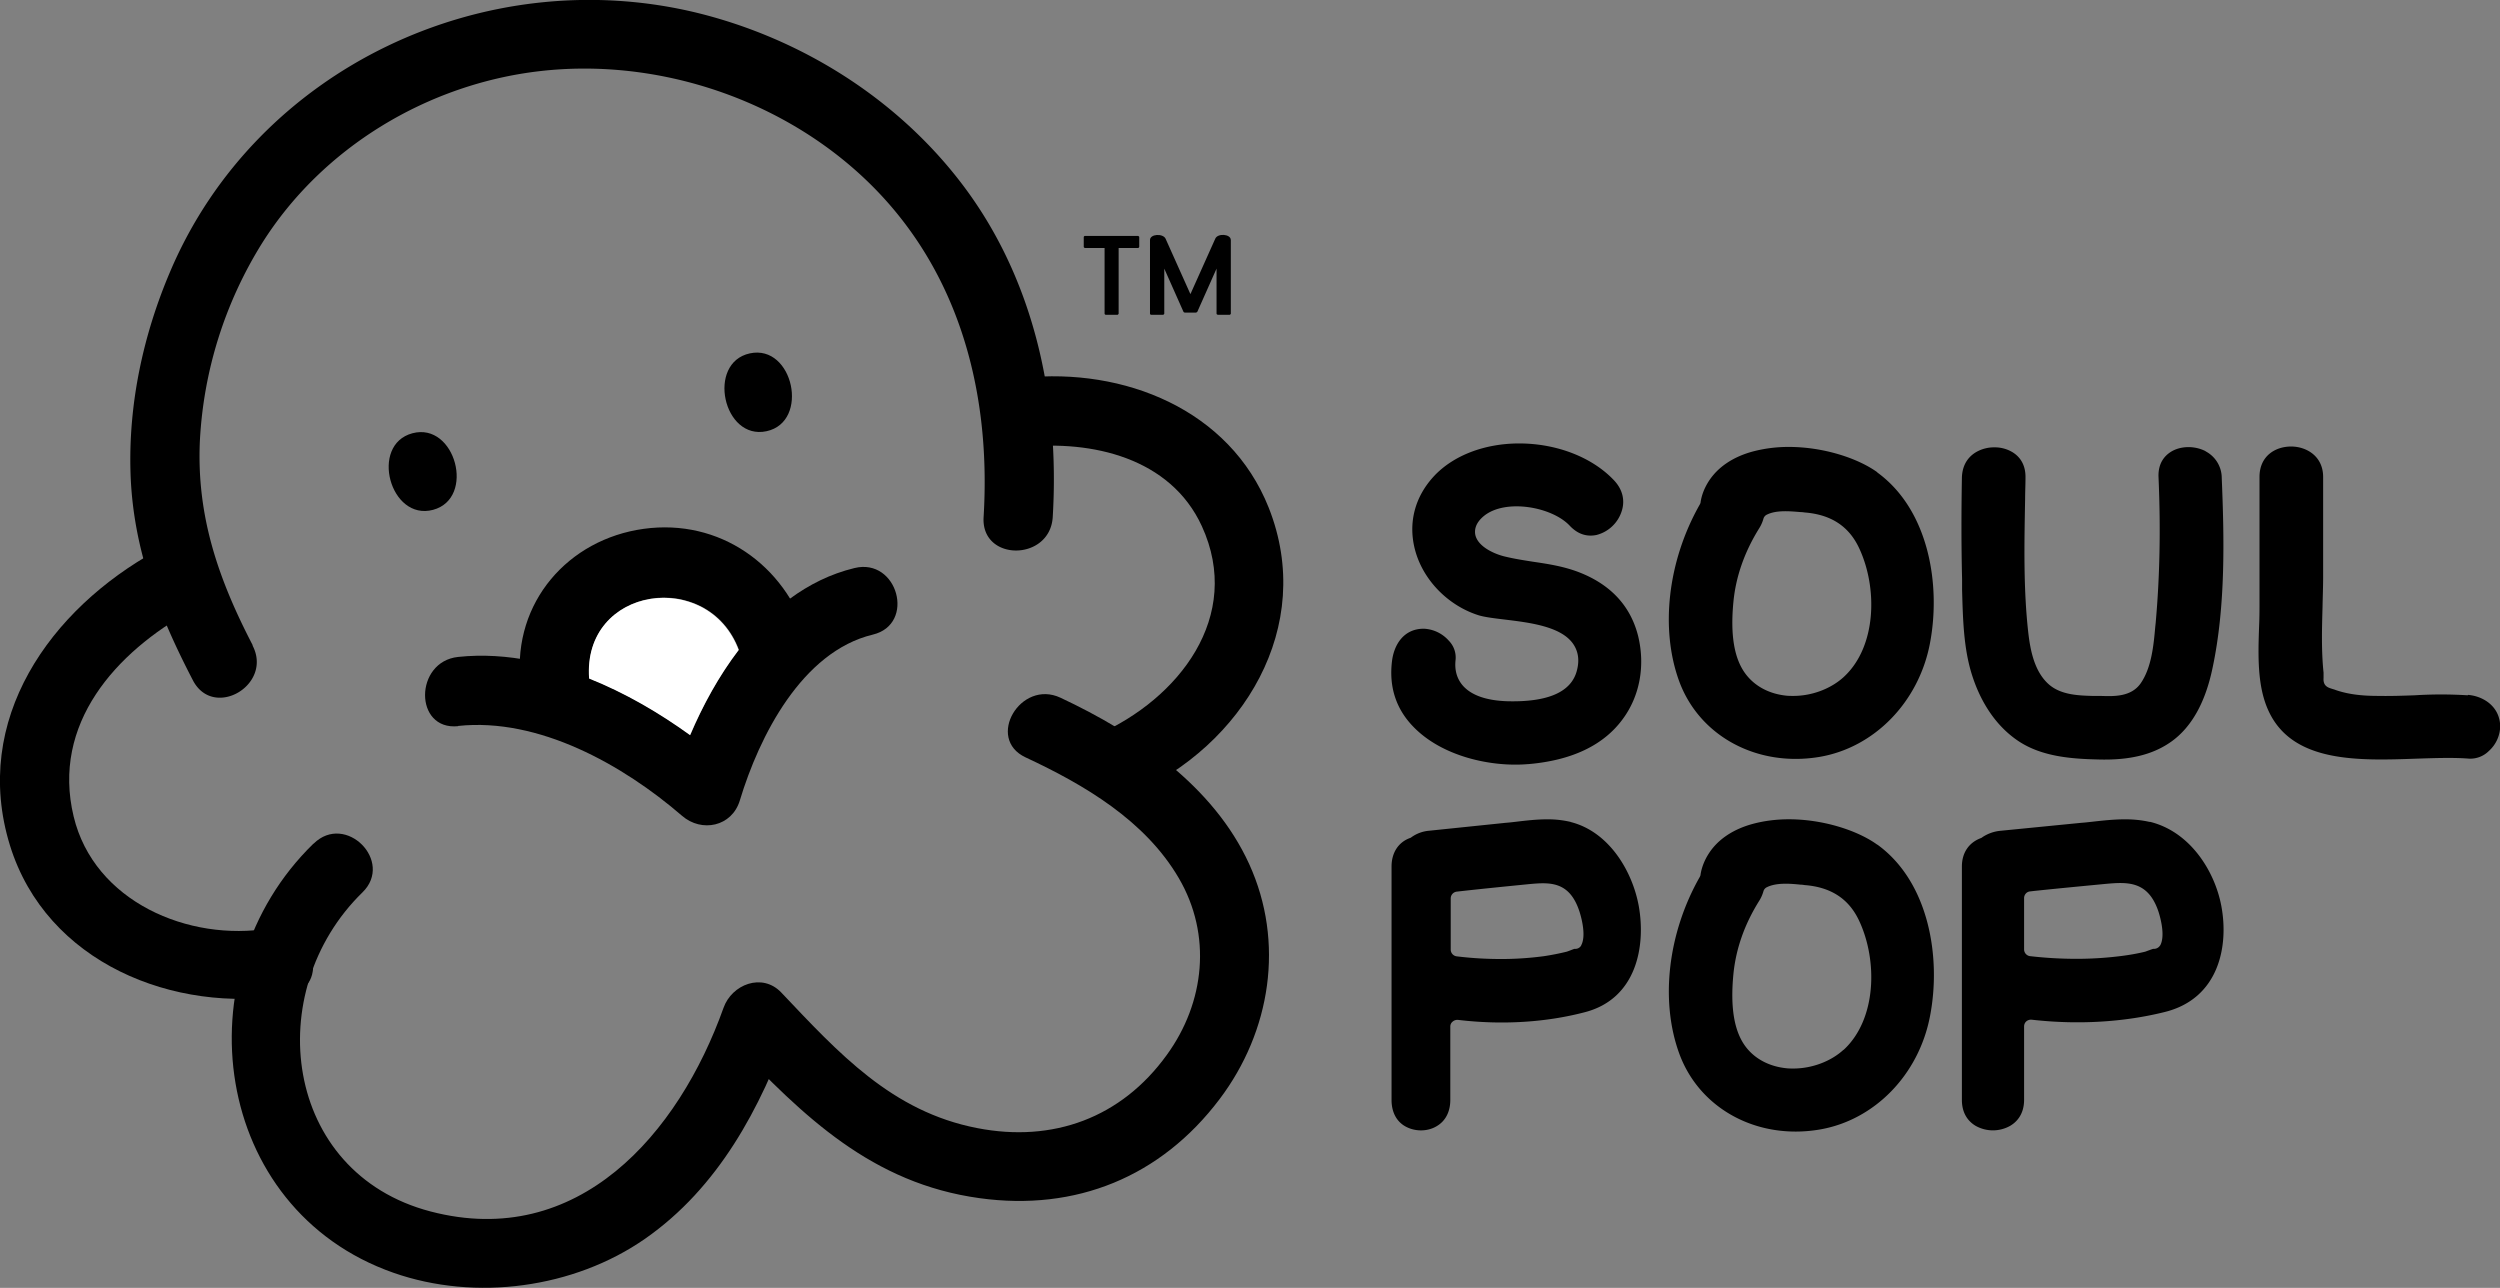
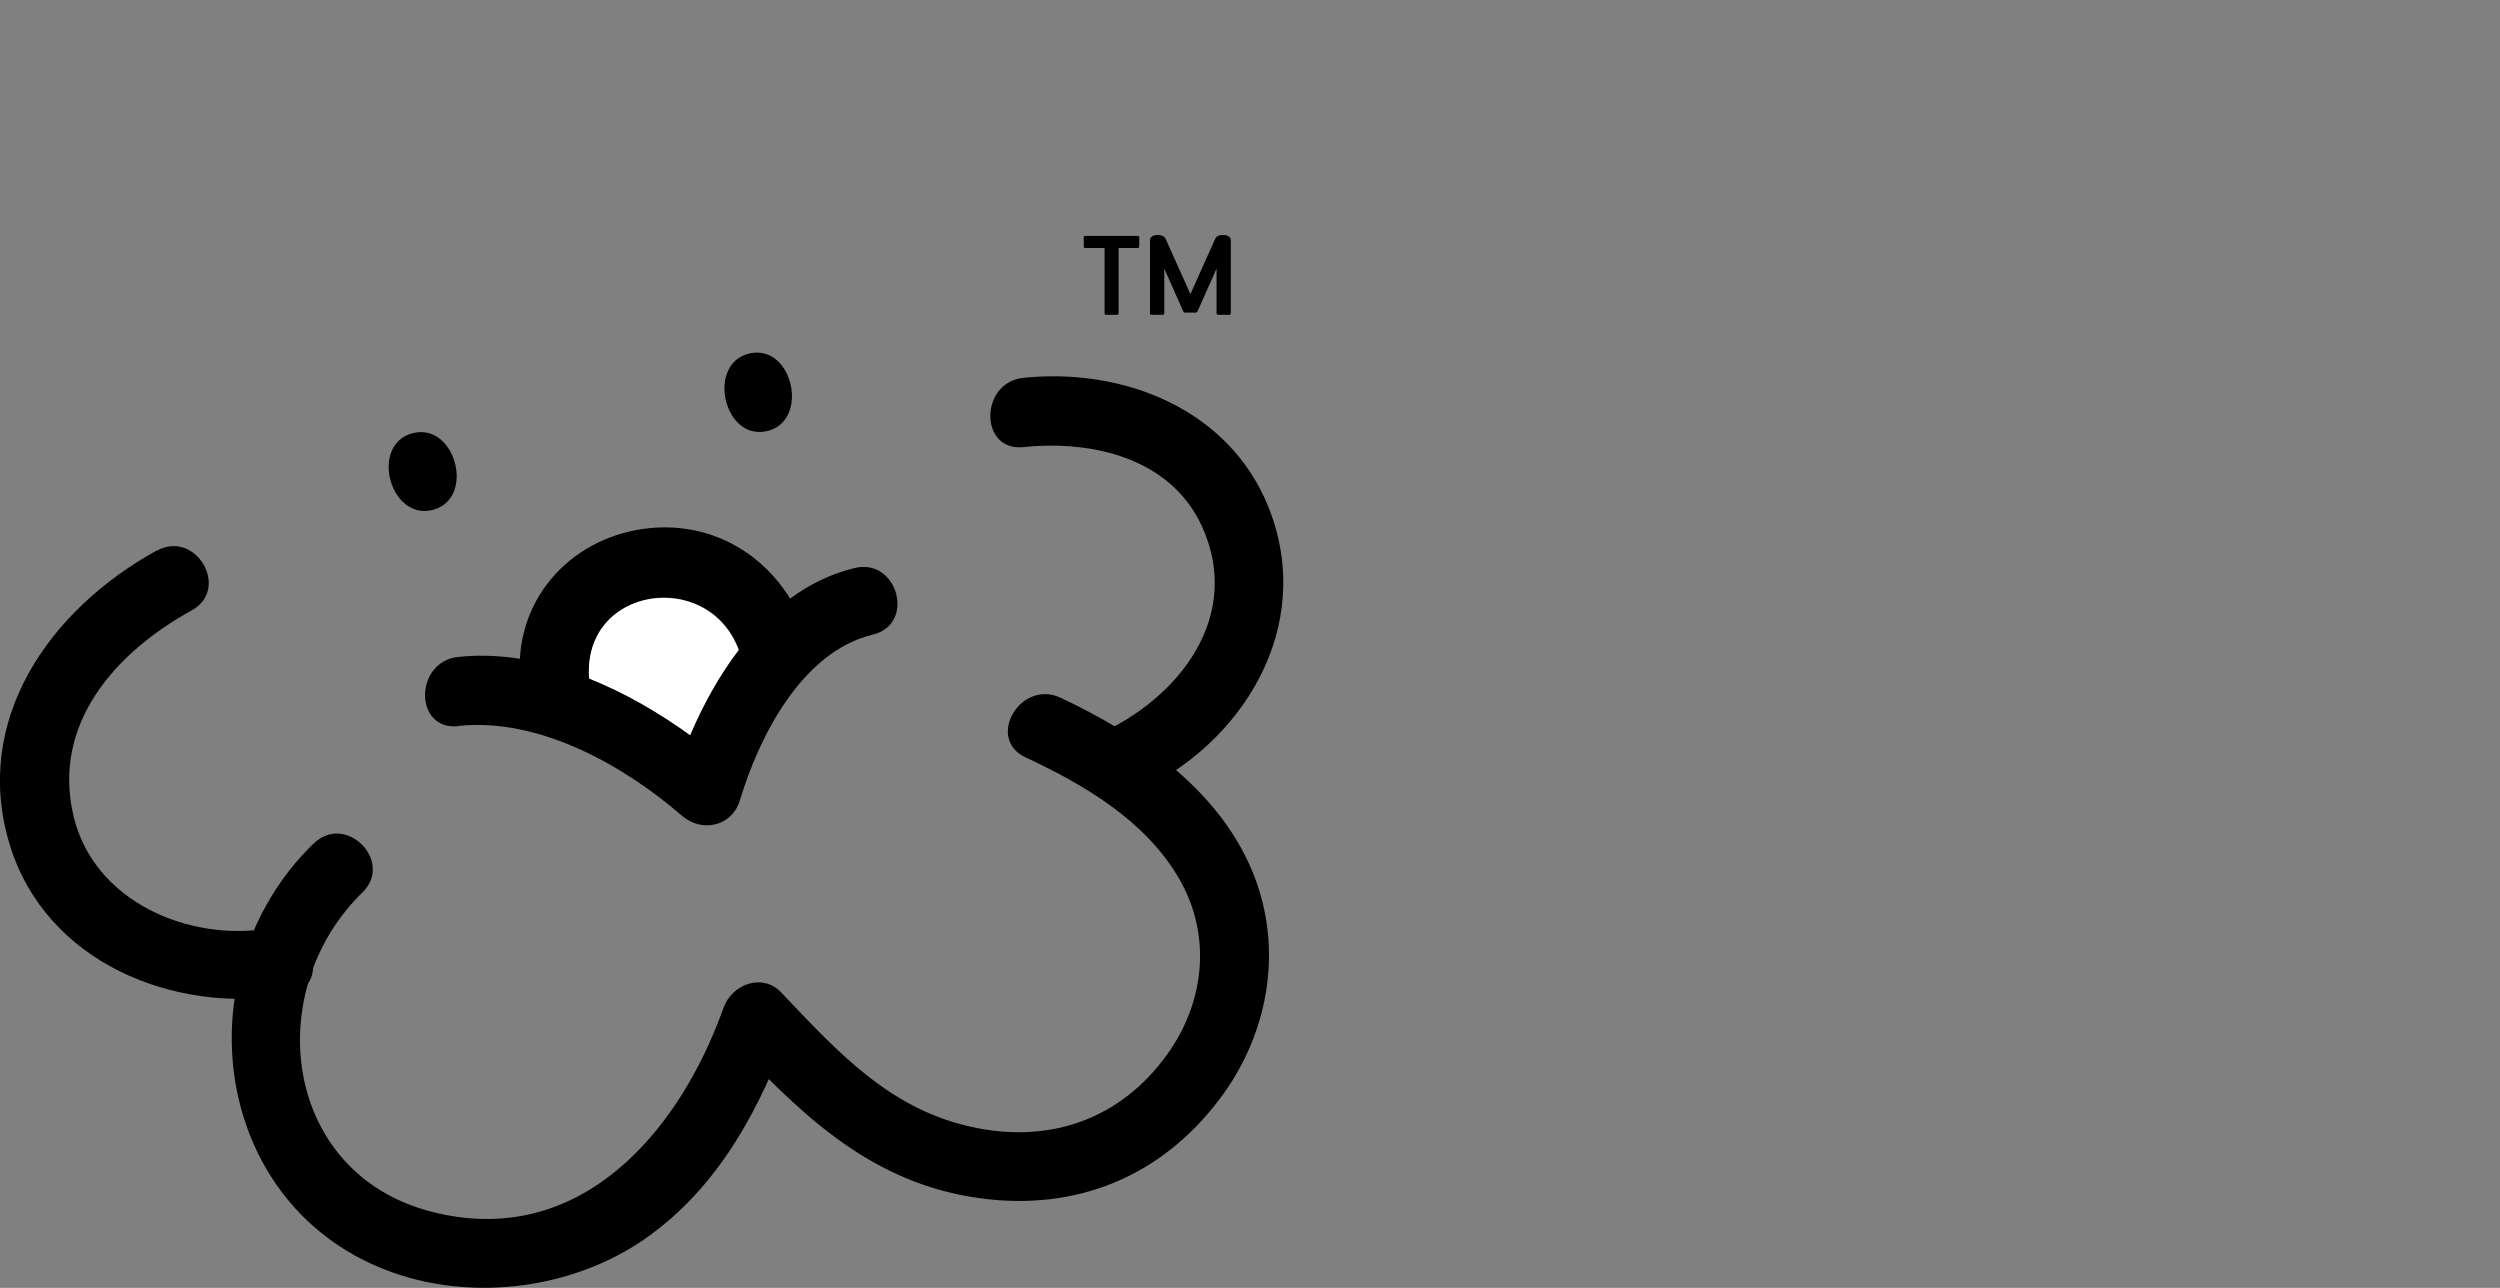
<svg xmlns="http://www.w3.org/2000/svg" width="66" height="34" viewBox="0 0 66 34" fill="none">
  <rect x="0" y="0" width="66" height="34" fill="#808080" stroke="none" />
  <g clip-path="url(#vl8nsiarva)">
-     <path d="M40.345 20.173c1.147-.097 1.987-.496 2.493-1.186.453-.61.598-1.407.41-2.19-.194-.781-.706-1.348-1.53-1.677-.404-.161-.808-.226-1.244-.29-.242-.038-.49-.076-.738-.136-.258-.059-.71-.248-.786-.566-.027-.124-.01-.313.226-.507.571-.463 1.799-.242 2.267.26.259.274.523.28.706.242a.943.943 0 0 0 .668-.642c.086-.28.016-.56-.2-.793-.57-.609-1.502-.976-2.493-.981h-.016c-.91 0-1.729.313-2.24.852-.512.545-.695 1.23-.517 1.936.204.804.867 1.488 1.68 1.747.156.049.415.081.684.113.662.081 1.491.178 1.815.642.134.194.172.426.102.696-.14.571-.754.846-1.831.82-.56-.017-.959-.157-1.185-.416-.156-.183-.22-.41-.188-.685a.634.634 0 0 0-.178-.496.934.934 0 0 0-.662-.318c-.544 0-.792.442-.84.863-.081.674.107 1.256.565 1.726.765.792 2.068 1.067 3.021.986h.01zM65.149 18.356a11.115 11.115 0 0 0-1.406 0c-.312.011-.635.022-.953.016-.366 0-.759-.027-1.13-.156-.038-.016-.07-.022-.097-.032-.108-.033-.237-.076-.221-.286v-.14c-.06-.572-.043-1.16-.027-1.731.005-.27.016-.54.016-.804v-2.631c0-.55-.442-.804-.846-.804-.414 0-.834.248-.834.804v3.284c0 .205 0 .42-.01.636-.028.798-.055 1.628.263 2.286.646 1.349 2.38 1.284 3.91 1.23.495-.016.958-.032 1.367 0a.694.694 0 0 0 .528-.205.895.895 0 0 0 .296-.636c0-.529-.441-.81-.85-.842l-.006.011zM56.754 21.7c-.21-.049-.431-.07-.652-.07-.29 0-.587.032-.878.065-.091.01-.183.021-.274.027l-2.128.21a1.03 1.03 0 0 0-.49.172c-.01.011-.026.017-.037.022-.318.119-.501.388-.501.75v6.163c0 .388.2.588.366.685a.93.93 0 0 0 .905 0c.167-.097.371-.297.371-.69v-1.936c0-.054.022-.102.06-.135a.19.19 0 0 1 .14-.043c1.227.14 2.444.065 3.521-.205 1.417-.356 1.686-1.726 1.487-2.793-.172-.922-.824-1.969-1.89-2.227v.005zm.274 3.257a.19.19 0 0 1-.183.092c-.032.01-.08.027-.108.038-.048.016-.086.032-.102.037-.2.049-.414.087-.63.114-.377.048-.77.075-1.18.075-.409 0-.807-.022-1.227-.07a.18.18 0 0 1-.162-.178V23.71c0-.091.07-.172.162-.177l.092-.011c.619-.065 1.238-.124 1.863-.184.592-.054 1.147-.102 1.427.718.021.064.204.625.048.905v-.005zM41.47 21.7a2.63 2.63 0 0 0-.618-.07c-.28 0-.56.032-.835.065-.086.01-.178.021-.264.027l-2.03.21a.932.932 0 0 0-.463.172c-.011.011-.027.017-.043.022-.302.113-.48.388-.48.75v6.163c0 .313.124.561.361.696.248.14.576.146.824 0 .237-.135.366-.383.366-.696v-1.936c0-.054.022-.102.065-.135a.19.19 0 0 1 .14-.043c1.168.14 2.332.065 3.355-.205 1.351-.355 1.605-1.73 1.416-2.798-.167-.922-.786-1.969-1.804-2.222h.01zm.276 3.257a.178.178 0 0 1-.178.092c-.033.01-.076.027-.103.038a4.525 4.525 0 0 1-.102.037 6.657 6.657 0 0 1-.603.119c-.36.048-.738.075-1.125.075-.388 0-.77-.021-1.174-.07a.18.18 0 0 1-.162-.178v-1.353a.18.18 0 0 1 .162-.178l.086-.01c.592-.066 1.184-.125 1.777-.184.57-.054 1.104-.103 1.373.717.021.065.2.625.043.9l.005-.005zM49.559 22.299c-.523-.378-1.433-.67-2.332-.67-.323 0-.646.039-.948.12-.441.118-1.023.393-1.292 1.019-.043.102-.076.21-.092.318 0 .021-.01.043-.021.065-.846 1.488-1.05 3.278-.539 4.67.533 1.45 2.052 2.275 3.694 2 1.454-.243 2.628-1.445 2.924-2.998.297-1.537-.021-3.532-1.389-4.524h-.005zm-.889 5.414c-.339.312-.84.496-1.325.496-.059 0-.113 0-.172-.006-.452-.043-.84-.242-1.088-.571-.301-.4-.409-1.025-.323-1.915.065-.663.291-1.315.684-1.94a.964.964 0 0 0 .108-.244.169.169 0 0 1 .097-.113c.253-.124.62-.092.883-.065.038 0 .075.006.108.011.7.054 1.174.367 1.443.95.485 1.04.463 2.593-.415 3.402v-.005zM49.56 12.467c-.523-.377-1.433-.668-2.333-.668a3.68 3.68 0 0 0-.947.119c-.442.118-1.023.393-1.293 1.019-.043.102-.075.21-.091.318 0 .021-.011.043-.022.064-.845 1.489-1.05 3.28-.544 4.665.533 1.45 2.052 2.27 3.694 2 1.454-.242 2.628-1.445 2.925-2.992.296-1.537-.022-3.527-1.39-4.52v-.005zm-.89 5.41c-.344.312-.84.495-1.324.495-.06 0-.113 0-.172-.005-.453-.043-.84-.243-1.088-.572-.302-.399-.41-1.024-.323-1.914.064-.658.29-1.31.684-1.941a.956.956 0 0 0 .107-.243.17.17 0 0 1 .097-.113c.253-.124.62-.086.883-.065.038 0 .076.005.108.01.7.055 1.174.367 1.443.95.485 1.04.463 2.594-.414 3.397zM58.229 11.912c-.29-.15-.668-.145-.926.022-.151.097-.334.291-.318.663.06 1.386.032 2.643-.075 3.845l-.011.103c-.043.485-.097 1.083-.388 1.499-.253.356-.705.34-1.04.329h-.215c-.371-.011-.834-.022-1.157-.297-.388-.334-.496-.9-.55-1.353-.134-1.17-.107-2.378-.086-3.549 0-.188.01-.377.01-.566.006-.383-.188-.577-.35-.674a.903.903 0 0 0-.473-.124.944.944 0 0 0-.458.113c-.178.097-.388.297-.398.69-.016.939-.016 1.818.005 2.675v.286c.022.766.038 1.558.27 2.27.172.534.527 1.267 1.233 1.731.619.405 1.4.459 2.078.475.851.027 1.47-.13 1.955-.48.522-.378.883-1.02 1.072-1.915.355-1.65.312-3.467.247-5.042a.795.795 0 0 0-.43-.7h.005zM6.672 17.035c-.905-1.742-1.486-3.408-1.395-5.398a10.918 10.918 0 0 1 1.637-5.209c1.594-2.54 4.384-4.212 7.346-4.551 2.961-.34 6.106.641 8.352 2.642 2.633 2.346 3.565 5.684 3.355 9.135-.07 1.176 1.75 1.17 1.825 0 .189-3.133-.49-6.315-2.423-8.833-1.712-2.233-4.222-3.802-6.941-4.476C12.81-1.035 6.78 1.795 4.496 7.161c-.716 1.677-1.109 3.505-1.05 5.334.065 1.995.738 3.715 1.648 5.468.544 1.04 2.116.118 1.573-.922l.005-.006z" fill="#000" />
    <path d="M4.14 14.533c-2.816 1.547-4.9 4.47-3.877 7.786.959 3.096 4.33 4.455 7.346 3.948 1.152-.194.662-1.952-.485-1.758-2.143.361-4.642-.707-5.18-2.955-.587-2.443 1.109-4.336 3.118-5.441 1.028-.567.107-2.141-.921-1.575v-.005zM27.017 11.804c1.804-.189 3.883.28 4.712 2.087 1.093 2.383-.609 4.562-2.768 5.51-1.072.47-.145 2.045.92 1.576 2.93-1.29 4.858-4.433 3.614-7.572-1.034-2.604-3.834-3.704-6.478-3.43-1.158.12-1.169 1.947 0 1.829z" fill="#000" />
    <path d="M8.271 22.276c-3.516 3.43-2.666 9.648 2.116 11.325 2.165.76 4.766.41 6.646-.9 1.927-1.344 3.048-3.441 3.823-5.61l-1.524.405c1.885 1.99 3.7 3.748 6.532 4.136 2.537.35 4.782-.56 6.333-2.615 1.352-1.79 1.723-4.142.781-6.207-.942-2.065-2.978-3.451-4.981-4.39-1.056-.495-1.982 1.08-.921 1.575 1.55.723 3.156 1.667 4.044 3.187.878 1.5.69 3.284-.318 4.67-1.2 1.661-3.005 2.319-5.002 1.93-2.257-.436-3.662-1.984-5.175-3.58-.501-.528-1.304-.216-1.524.405-1.185 3.321-3.835 6.395-7.733 5.376-3.9-1.02-4.48-5.808-1.8-8.423.841-.82-.446-2.114-1.286-1.29l-.01.006z" fill="#000" />
    <path d="M12.094 19.165c2.127-.226 4.351 1.025 5.913 2.373.517.448 1.314.286 1.524-.404.512-1.699 1.642-3.931 3.511-4.38 1.142-.274.657-2.038-.485-1.757-2.52.61-4.087 3.343-4.782 5.657l1.524-.405c-1.9-1.644-4.604-3.181-7.205-2.906-1.158.124-1.168 1.946 0 1.828v-.006z" fill="#000" />
    <path d="M15.563 17.963c-.237-2.53 3.263-3.004 3.99-.68.35 1.116 2.111.642 1.755-.485-.586-1.887-2.315-3.112-4.313-2.837-1.998.275-3.452 1.942-3.258 4.002.108 1.159 1.933 1.17 1.826 0zM11.432 13.46c1.13-.302.592-2.324-.544-2.022-1.136.302-.592 2.324.544 2.022zM20.237 11.384c1.147-.248.706-2.303-.441-2.055-1.147.248-.706 2.303.441 2.055z" fill="#000" />
    <path d="M19.5 17.16c-.523.684-.949 1.466-1.283 2.248-.813-.588-1.717-1.116-2.665-1.494-.178-2.437 3.14-2.912 3.947-.755z" fill="#fff" />
    <path d="M29.51 8.31h-.323s-.026-.01-.026-.027V6.547h-.523s-.027-.016-.027-.027v-.265s.011-.026.027-.026h1.411s.027.016.027.026v.265s-.016.027-.027.027h-.517v1.736s-.016.027-.027.027h.006zM32.494 6.336v1.947s-.016.027-.027.027h-.318s-.032-.01-.032-.027V7.091L31.61 8.23s-.022.022-.033.022h-.301s-.027-.006-.033-.022l-.506-1.138v1.192s-.016.027-.032.027h-.318s-.027-.01-.027-.027V6.336c0-.161.34-.178.41-.037l.657 1.466.657-1.466c.064-.146.409-.124.409.037z" fill="#000" />
  </g>
  <defs>
    <clipPath id="vl8nsiarva">
      <path fill="#fff" d="M0 0h66v34H0z" />
    </clipPath>
  </defs>
</svg>